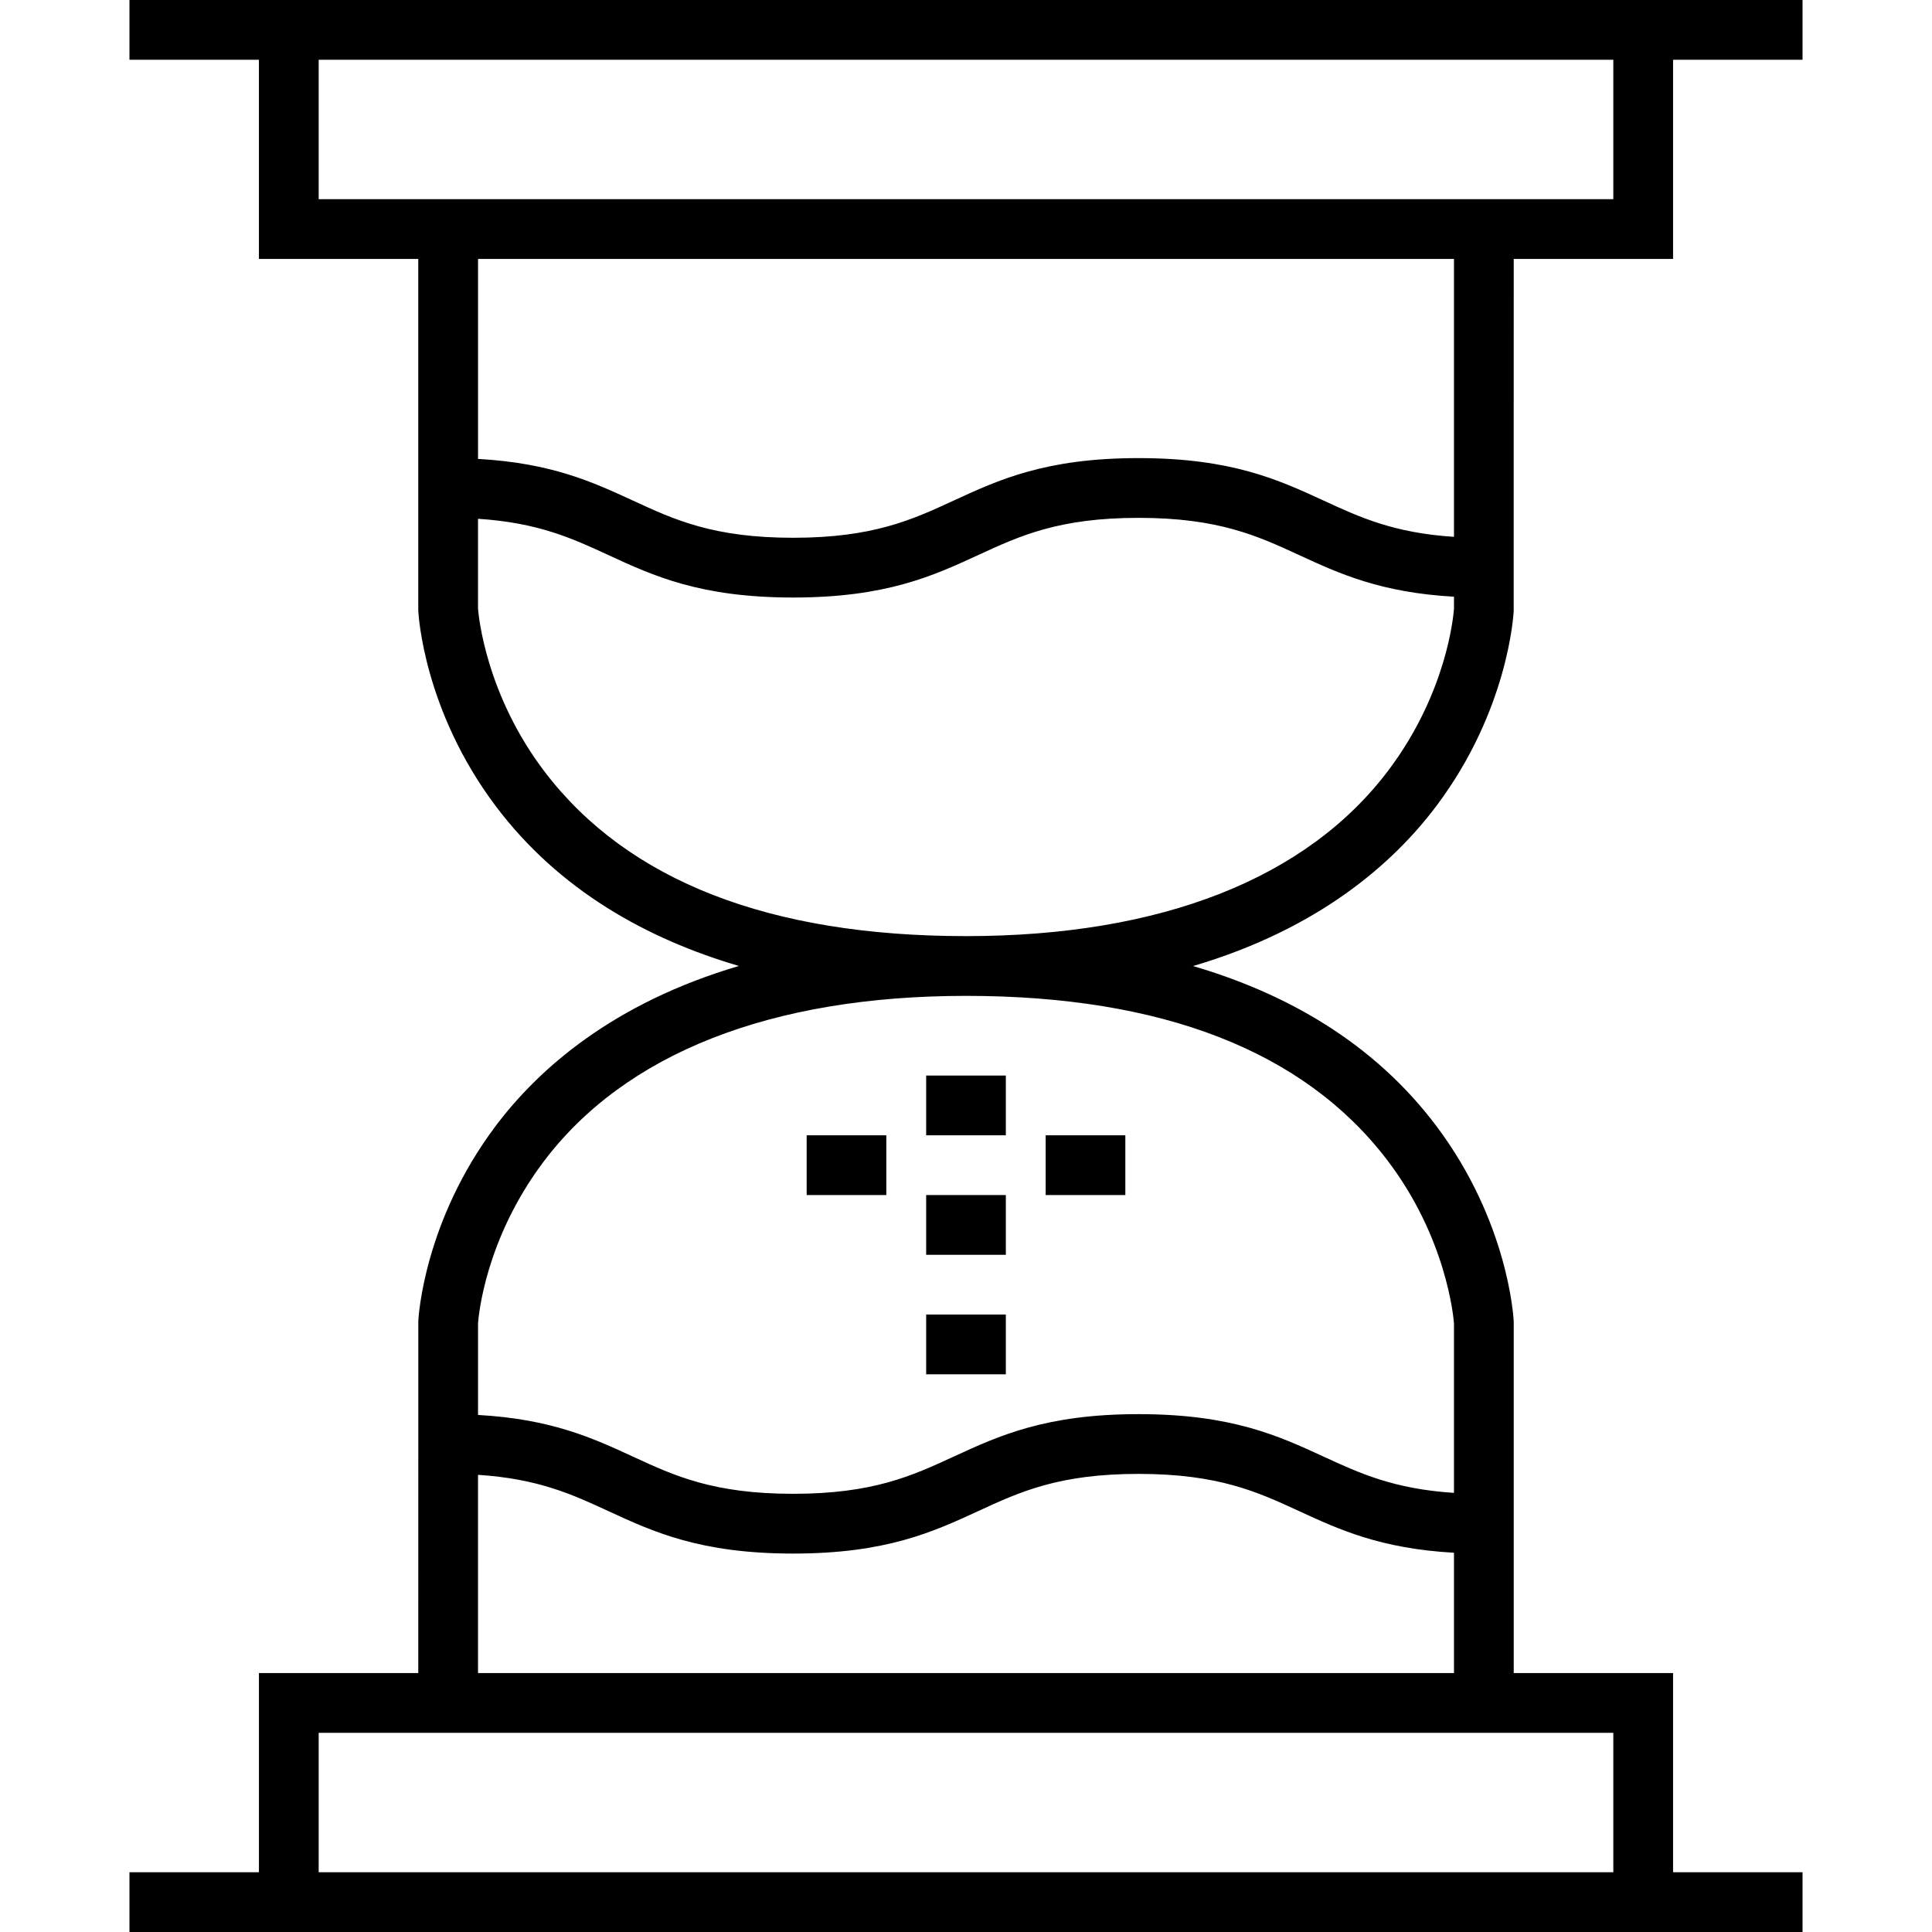
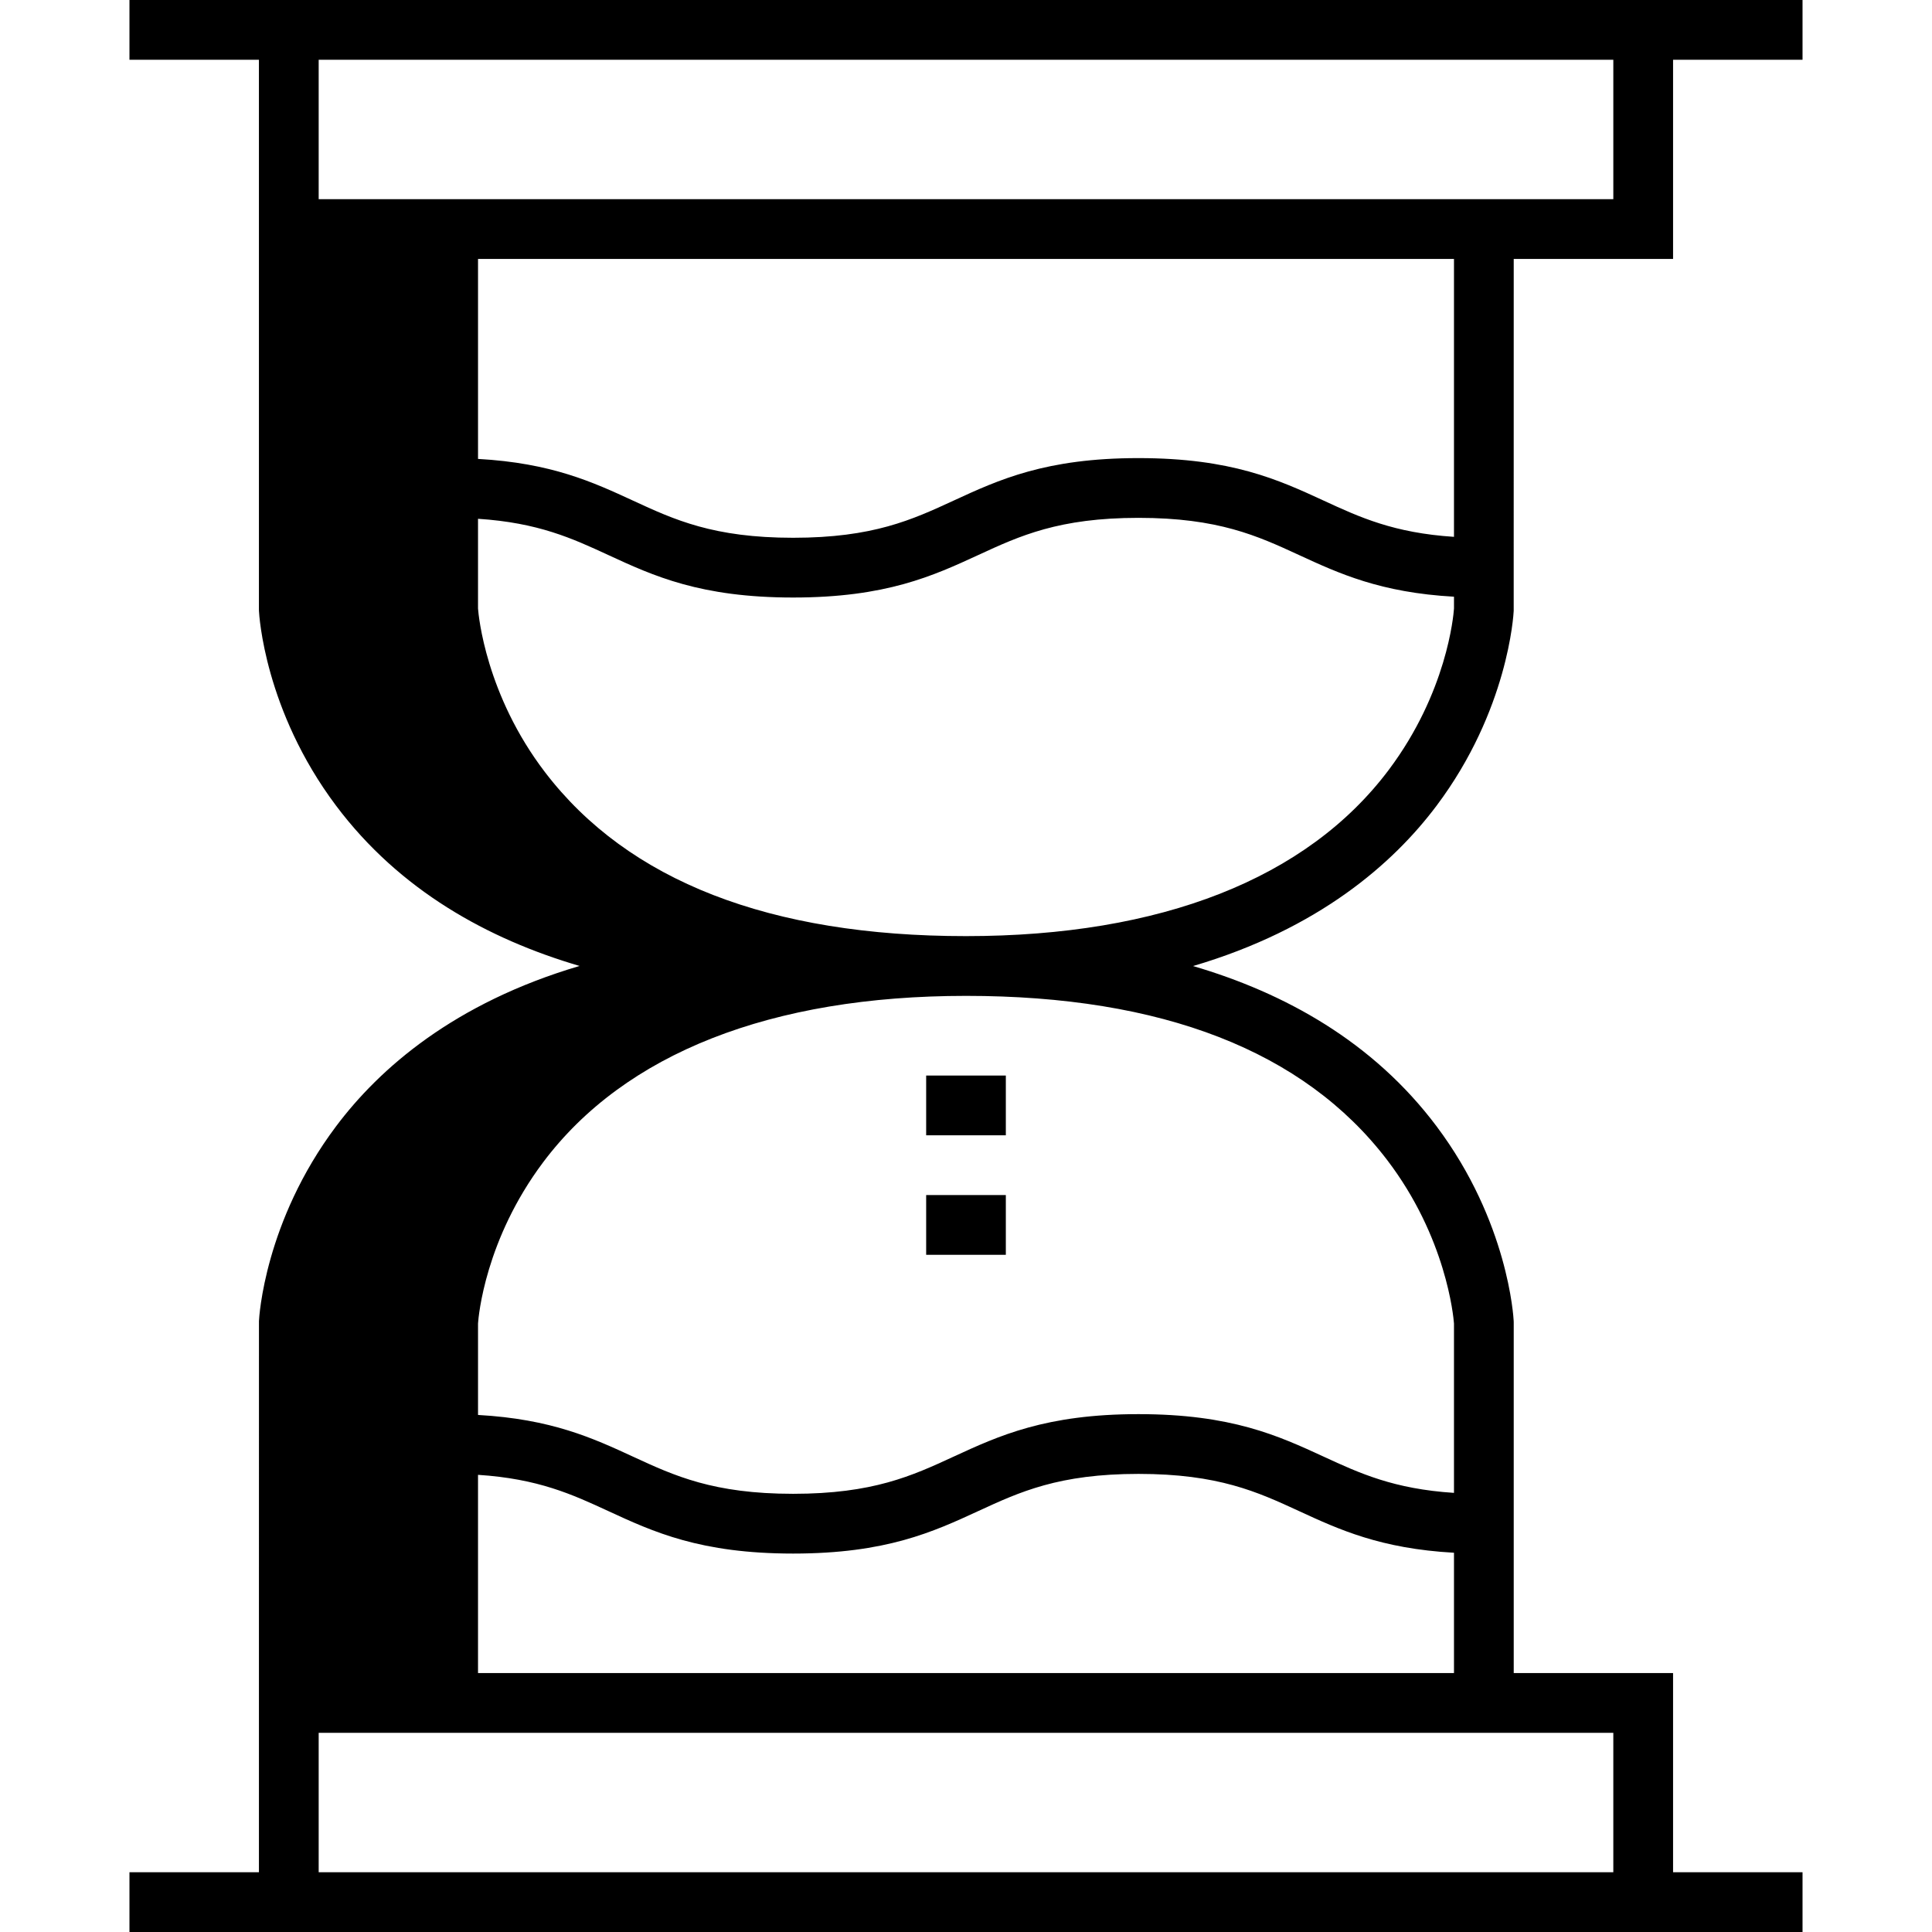
<svg xmlns="http://www.w3.org/2000/svg" fill="#000000" version="1.1" id="Layer_1" viewBox="0 0 512 512" xml:space="preserve">
  <g>
    <g>
-       <rect x="245.443" y="348.371" width="21.113" height="15.835" />
-     </g>
+       </g>
  </g>
  <g>
    <g>
      <rect x="245.443" y="285.031" width="21.113" height="15.835" />
    </g>
  </g>
  <g>
    <g>
      <rect x="245.443" y="316.701" width="21.113" height="15.835" />
    </g>
  </g>
  <g>
    <g>
-       <rect x="277.113" y="300.866" width="21.113" height="15.835" />
-     </g>
+       </g>
  </g>
  <g>
    <g>
-       <rect x="213.773" y="300.866" width="21.113" height="15.835" />
-     </g>
+       </g>
  </g>
  <g>
    <g>
-       <path d="M380.714,213.51c18.963-25.274,20.381-50.55,20.431-51.613l0.008-93.279h42.228V15.835h34.309V0H34.309v15.835h34.309    v52.784h42.227v92.899l0.01,0.38c0.051,1.063,1.469,26.339,20.431,51.613c16.867,22.482,40.304,35.367,64.537,42.477    c-33.252,9.813-53.009,27.138-64.537,42.502c-18.963,25.274-20.381,50.55-20.431,51.613l-0.008,93.279H68.619v52.784H34.309V512    h443.381v-15.835h-34.309v-52.784h-42.227v-92.899l-0.01-0.38c-0.051-1.063-1.469-26.339-20.431-51.613    c-16.867-22.482-40.304-35.367-64.537-42.477C349.428,246.199,369.186,228.875,380.714,213.51z M84.454,52.784V15.835h343.093    v36.948H84.454z M385.32,68.619v73.649c-15.959-1.037-24.989-5.197-34.469-9.571c-12.036-5.553-24.481-11.295-49.14-11.295    c-24.58,0-37.005,5.732-49.021,11.276c-10.965,5.06-21.322,9.838-42.505,9.838c-21.116,0-31.45-4.773-42.39-9.827    c-10.649-4.918-21.626-9.982-41.113-11.07v-53H385.32z M427.546,459.216v36.948H84.454v-36.948H427.546z M385.321,443.381H126.68    v-52.535c15.968,1.037,24.995,5.201,34.473,9.579c12.014,5.549,24.435,11.286,49.031,11.286c24.659,0,37.104-5.742,49.139-11.295    c10.945-5.049,21.283-9.819,42.387-9.819c21.183,0,31.54,4.778,42.507,9.838c10.651,4.913,21.63,9.972,41.104,11.059V443.381z     M367.551,307.337c15.713,20.552,17.63,41.544,17.769,43.394v44.897c-15.959-1.037-24.989-5.197-34.469-9.571    c-12.036-5.553-24.481-11.295-49.14-11.295c-24.58,0-37.005,5.732-49.021,11.276c-10.965,5.06-21.322,9.838-42.505,9.838    c-21.116,0-31.45-4.773-42.39-9.827c-10.649-4.918-21.626-9.982-41.113-11.07v-24.261c0.132-1.911,1.893-22.226,17.273-42.725    c21.633-28.834,60.379-44.075,112.047-44.075C307.992,263.918,345.523,278.526,367.551,307.337z M256,248.082    c-51.992,0-89.523-14.608-111.551-43.42c-15.713-20.552-17.63-41.544-17.769-43.394v-23.783    c15.968,1.037,24.995,5.201,34.473,9.579c12.014,5.549,24.435,11.286,49.031,11.286c24.659,0,37.104-5.742,49.139-11.295    c10.945-5.049,21.283-9.819,42.387-9.819c21.183,0,31.54,4.778,42.507,9.838c10.651,4.913,21.63,9.972,41.104,11.059v3.148    c-0.132,1.911-1.893,22.226-17.273,42.725C346.414,232.842,307.668,248.082,256,248.082z" />
+       <path d="M380.714,213.51c18.963-25.274,20.381-50.55,20.431-51.613l0.008-93.279h42.228V15.835h34.309V0H34.309v15.835h34.309    v52.784v92.899l0.01,0.38c0.051,1.063,1.469,26.339,20.431,51.613c16.867,22.482,40.304,35.367,64.537,42.477    c-33.252,9.813-53.009,27.138-64.537,42.502c-18.963,25.274-20.381,50.55-20.431,51.613l-0.008,93.279H68.619v52.784H34.309V512    h443.381v-15.835h-34.309v-52.784h-42.227v-92.899l-0.01-0.38c-0.051-1.063-1.469-26.339-20.431-51.613    c-16.867-22.482-40.304-35.367-64.537-42.477C349.428,246.199,369.186,228.875,380.714,213.51z M84.454,52.784V15.835h343.093    v36.948H84.454z M385.32,68.619v73.649c-15.959-1.037-24.989-5.197-34.469-9.571c-12.036-5.553-24.481-11.295-49.14-11.295    c-24.58,0-37.005,5.732-49.021,11.276c-10.965,5.06-21.322,9.838-42.505,9.838c-21.116,0-31.45-4.773-42.39-9.827    c-10.649-4.918-21.626-9.982-41.113-11.07v-53H385.32z M427.546,459.216v36.948H84.454v-36.948H427.546z M385.321,443.381H126.68    v-52.535c15.968,1.037,24.995,5.201,34.473,9.579c12.014,5.549,24.435,11.286,49.031,11.286c24.659,0,37.104-5.742,49.139-11.295    c10.945-5.049,21.283-9.819,42.387-9.819c21.183,0,31.54,4.778,42.507,9.838c10.651,4.913,21.63,9.972,41.104,11.059V443.381z     M367.551,307.337c15.713,20.552,17.63,41.544,17.769,43.394v44.897c-15.959-1.037-24.989-5.197-34.469-9.571    c-12.036-5.553-24.481-11.295-49.14-11.295c-24.58,0-37.005,5.732-49.021,11.276c-10.965,5.06-21.322,9.838-42.505,9.838    c-21.116,0-31.45-4.773-42.39-9.827c-10.649-4.918-21.626-9.982-41.113-11.07v-24.261c0.132-1.911,1.893-22.226,17.273-42.725    c21.633-28.834,60.379-44.075,112.047-44.075C307.992,263.918,345.523,278.526,367.551,307.337z M256,248.082    c-51.992,0-89.523-14.608-111.551-43.42c-15.713-20.552-17.63-41.544-17.769-43.394v-23.783    c15.968,1.037,24.995,5.201,34.473,9.579c12.014,5.549,24.435,11.286,49.031,11.286c24.659,0,37.104-5.742,49.139-11.295    c10.945-5.049,21.283-9.819,42.387-9.819c21.183,0,31.54,4.778,42.507,9.838c10.651,4.913,21.63,9.972,41.104,11.059v3.148    c-0.132,1.911-1.893,22.226-17.273,42.725C346.414,232.842,307.668,248.082,256,248.082z" />
    </g>
  </g>
</svg>